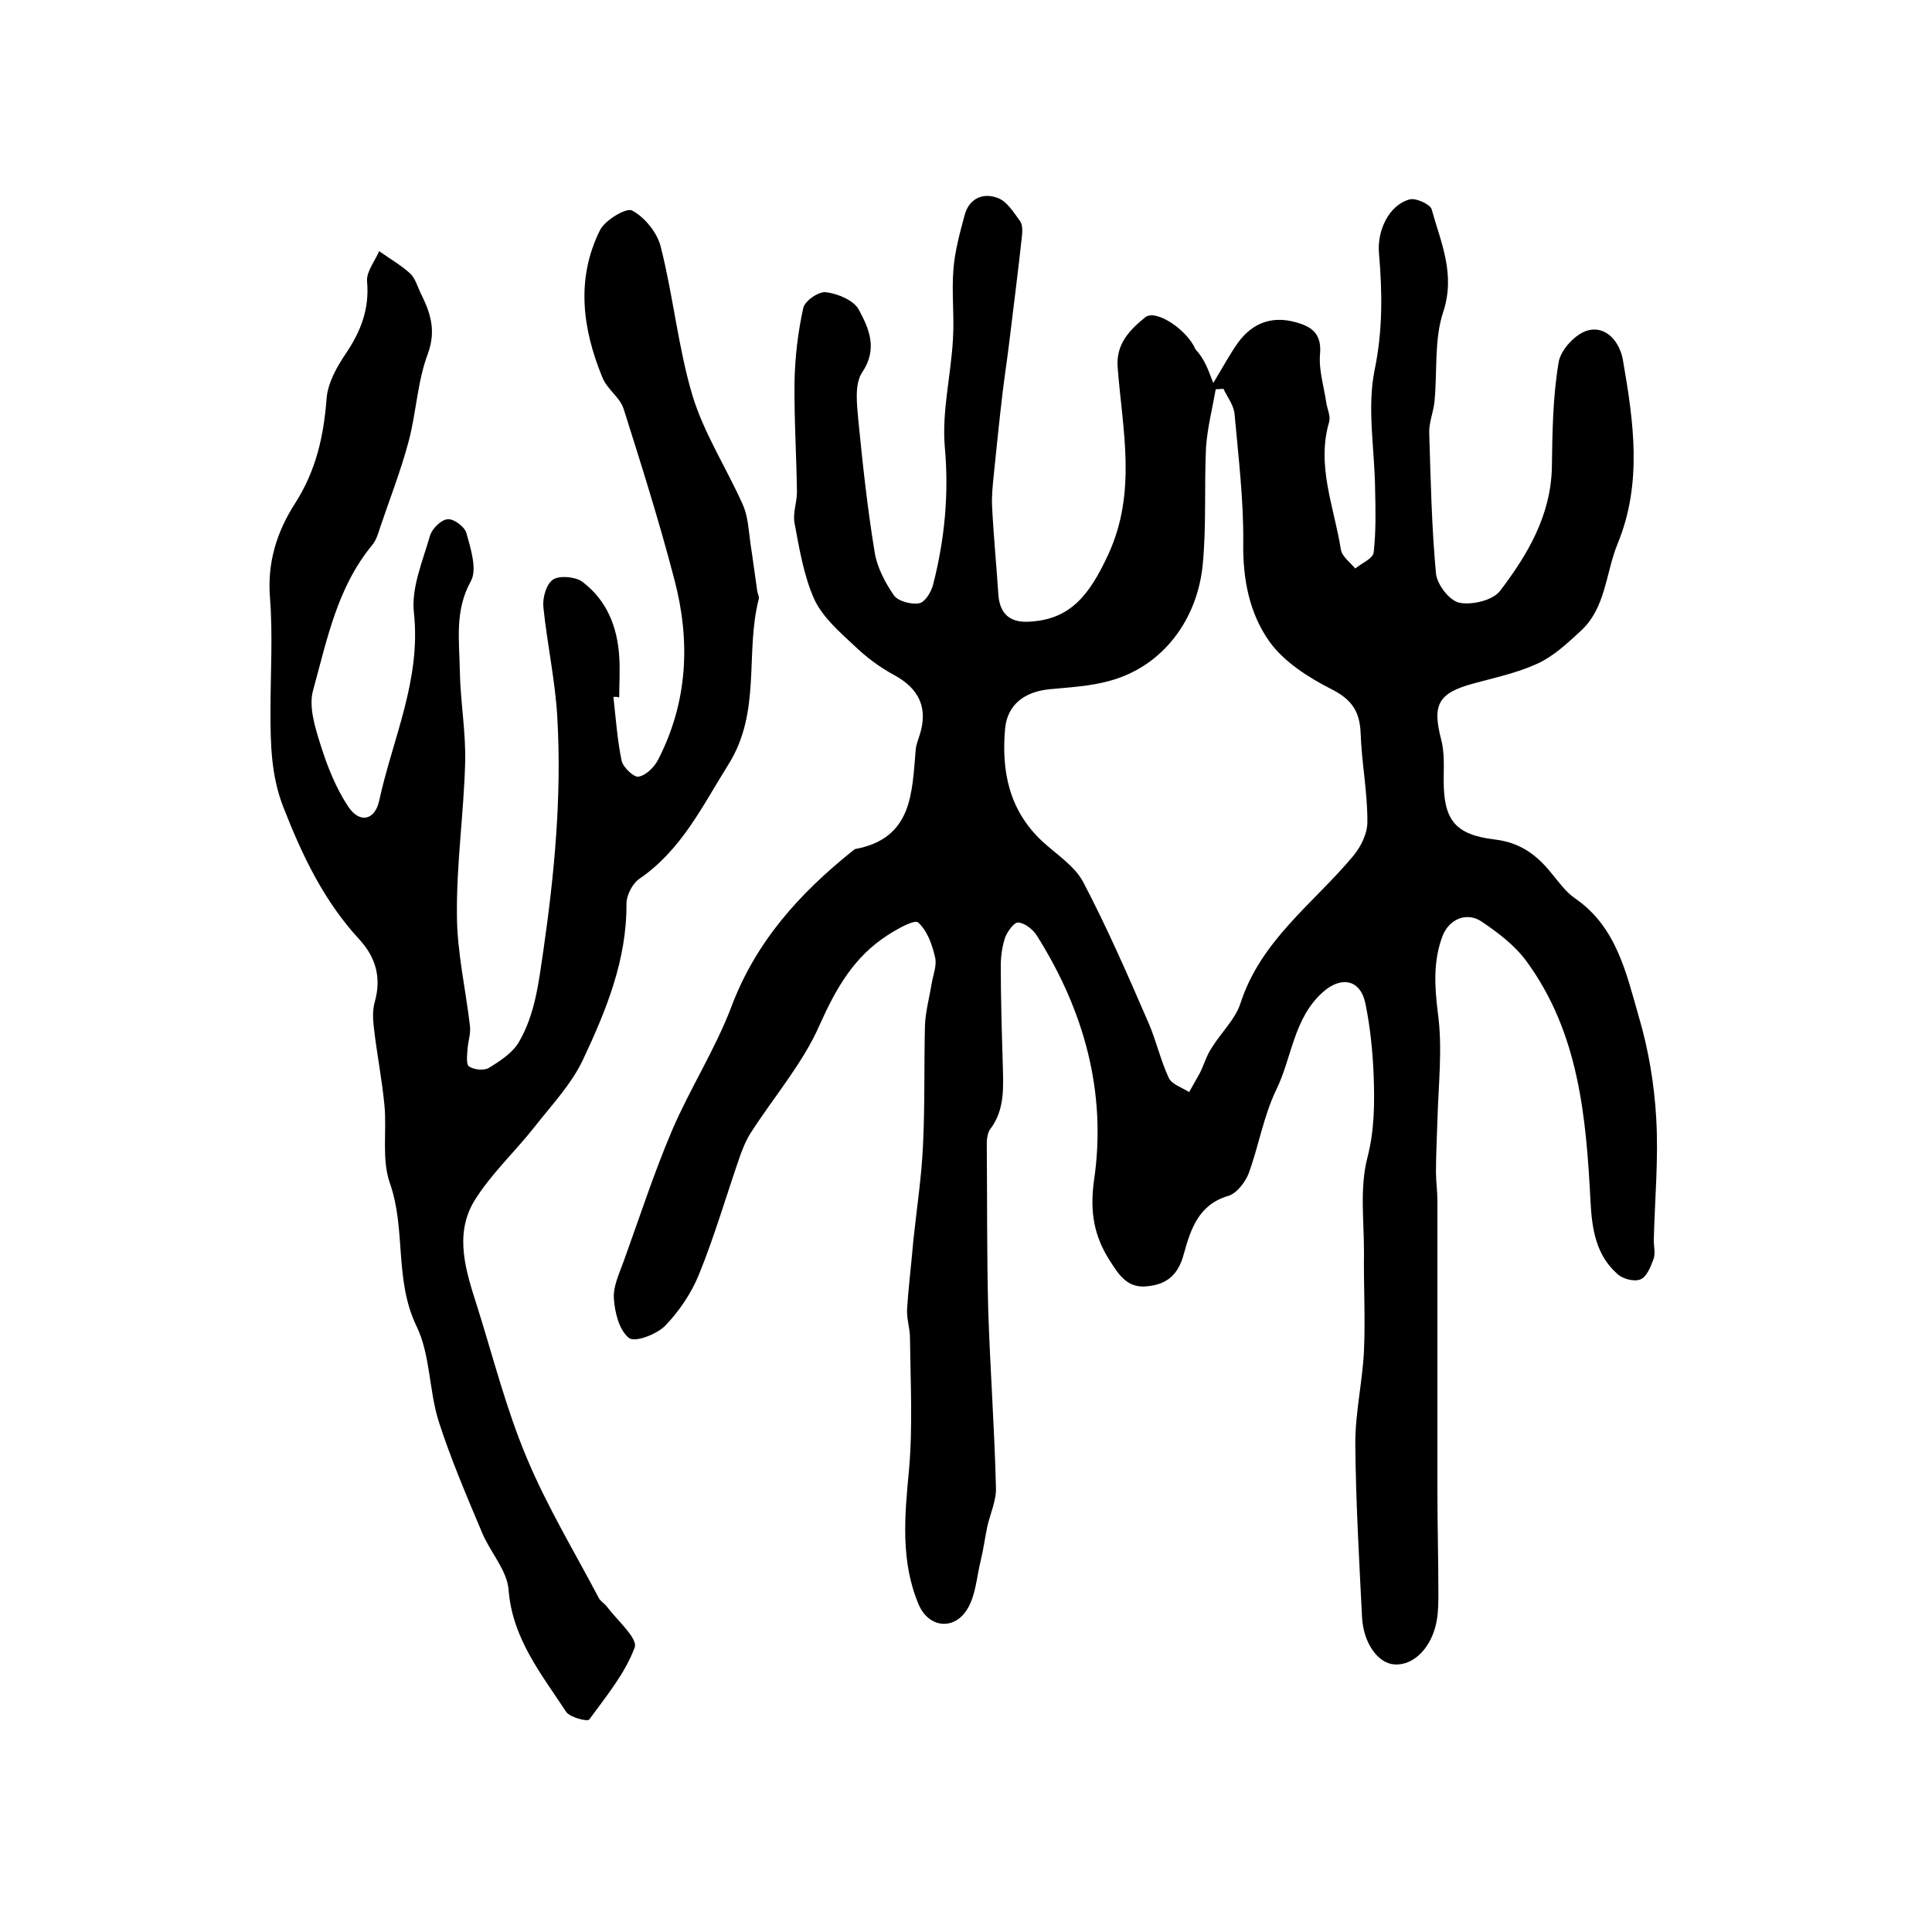
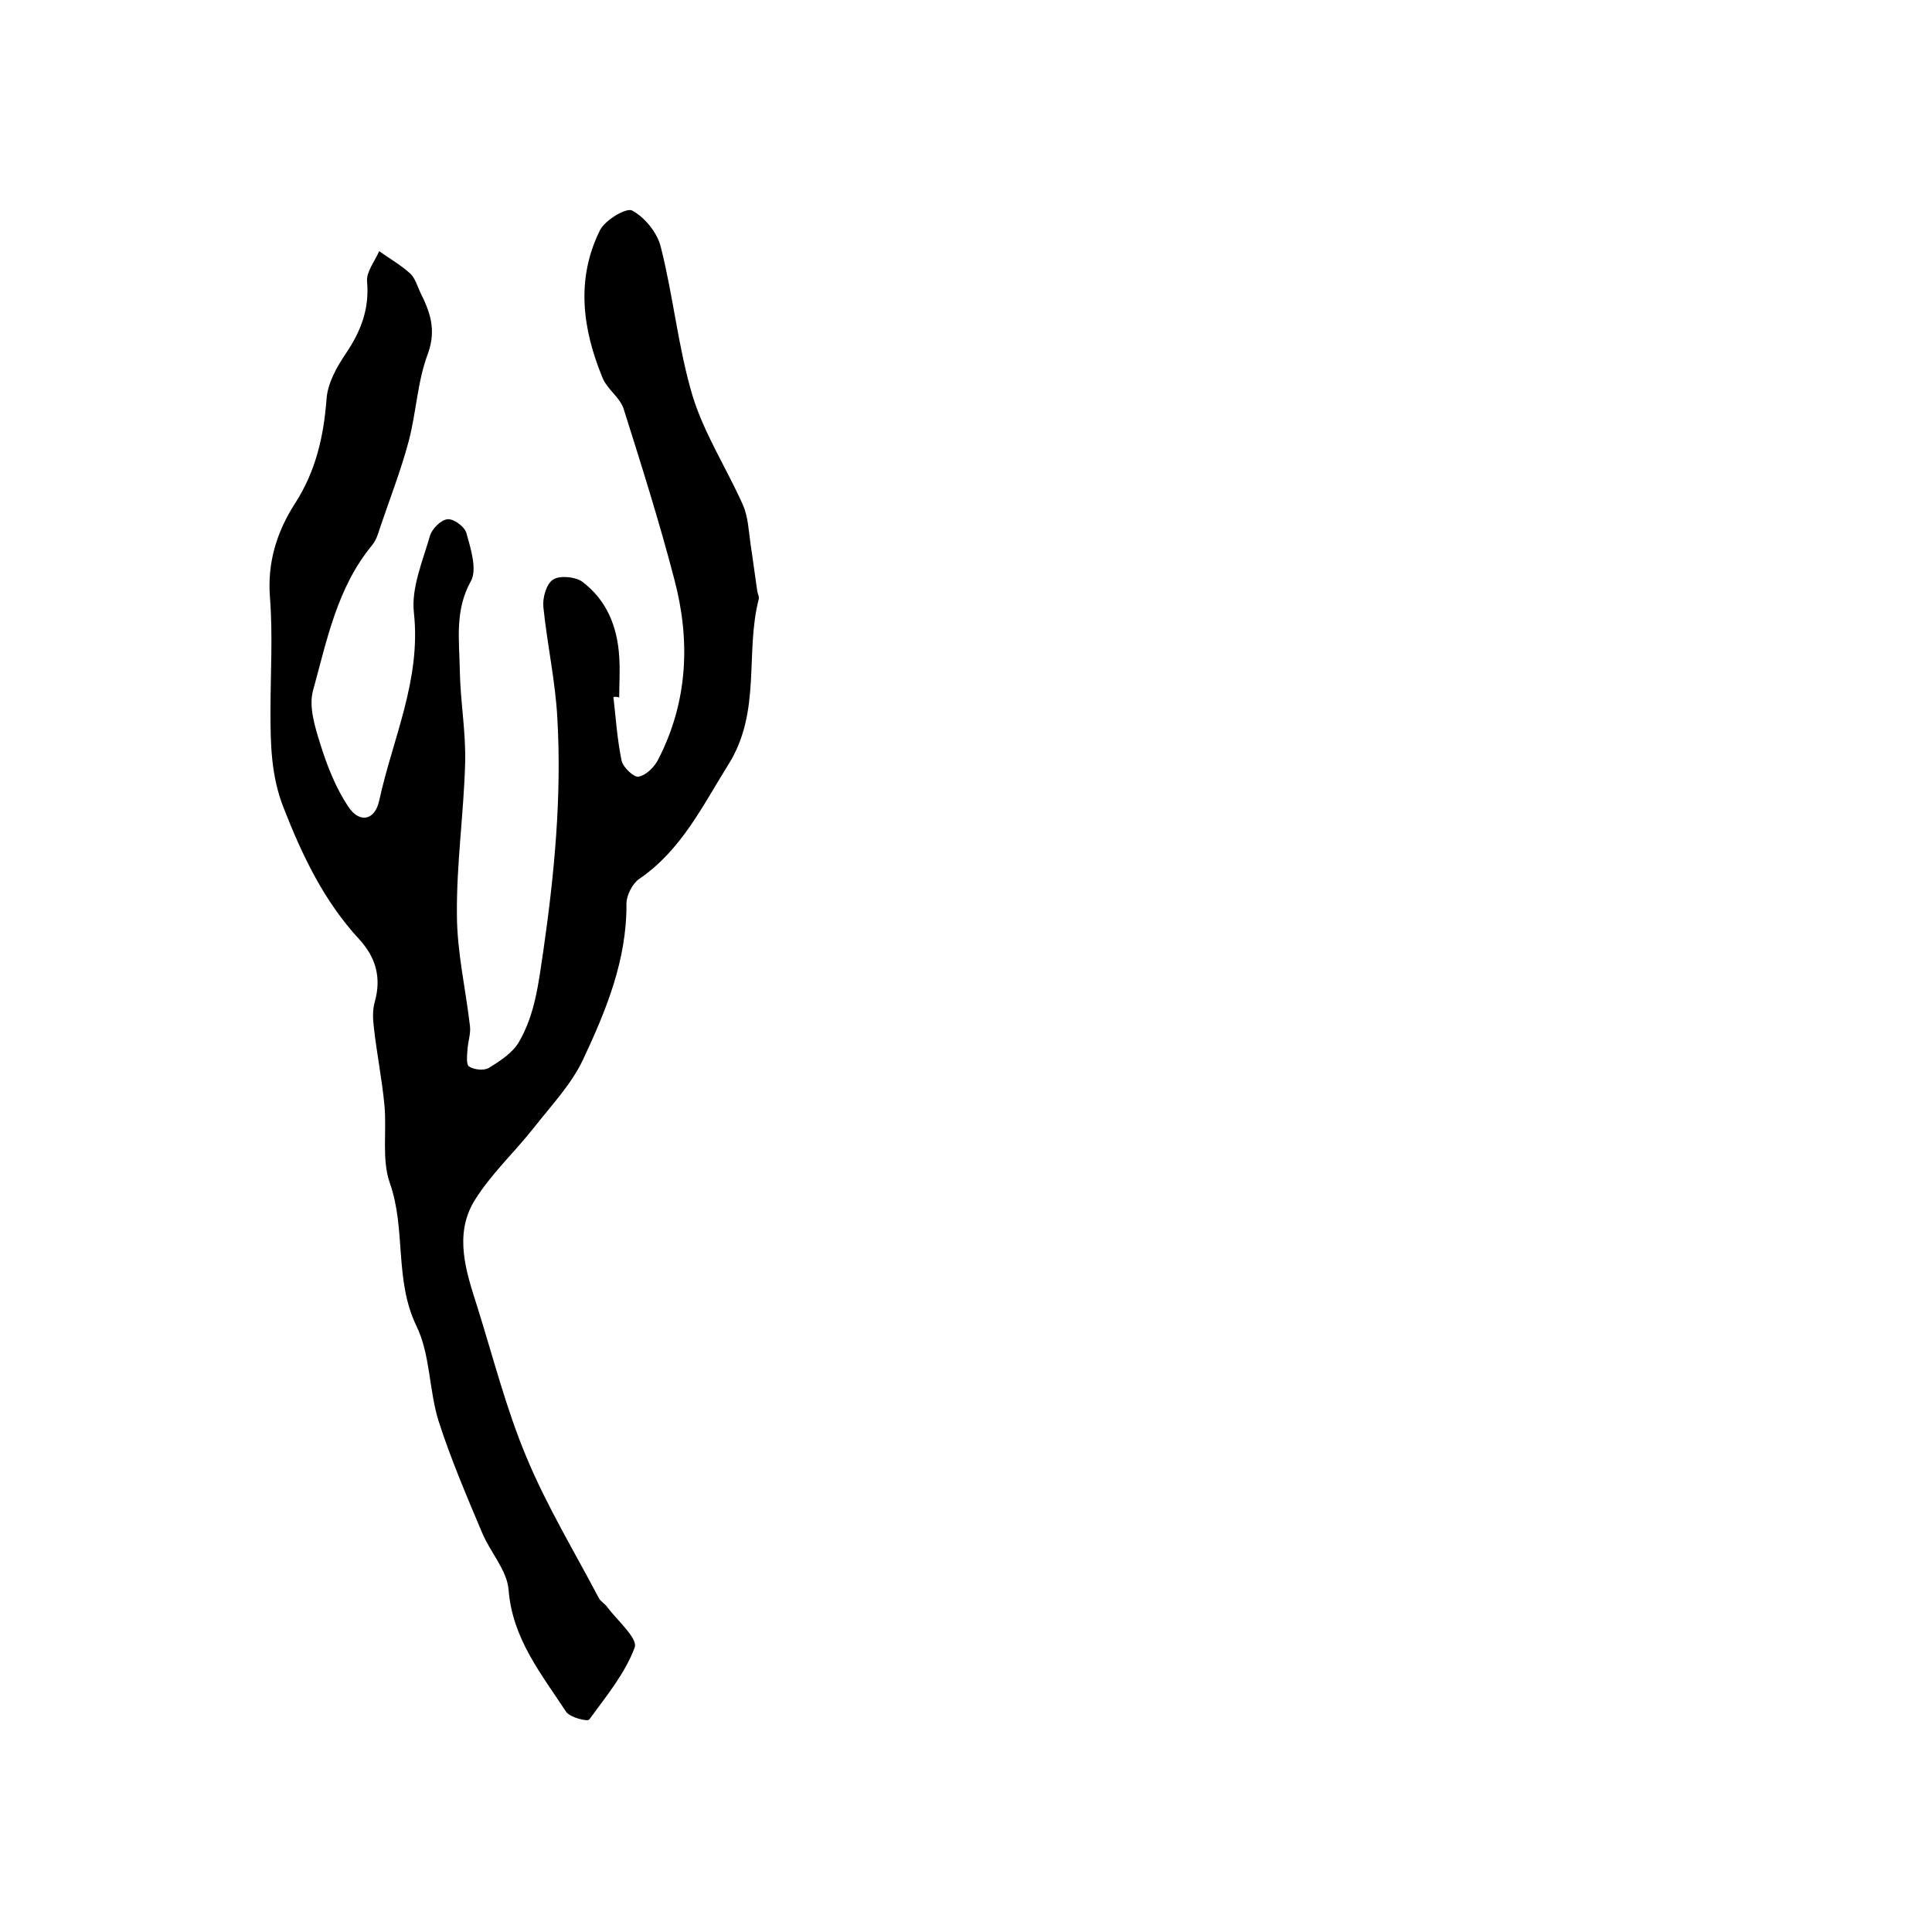
<svg xmlns="http://www.w3.org/2000/svg" version="1.1" id="图层_1" x="0px" y="0px" viewBox="0 0 400 400" style="enable-background:new 0 0 400 400;" xml:space="preserve">
  <style type="text/css">
	.st0{fill:#FFFFFF;}
</style>
  <g>
-     <path d="M251.2,79.3c2.1-3.5,3.4-5.9,5-8.2c3.3-4.6,7.7-5.9,13-4.1c3,1,4.4,2.7,4.1,6.3c-0.3,3.3,0.8,6.7,1.3,10.1   c0.2,1.3,0.9,2.7,0.6,3.9c-2.7,9.1,1,17.6,2.4,26.4c0.2,1.5,1.9,2.7,3,4c1.3-1.1,3.6-2,3.8-3.3c0.5-4.4,0.4-8.8,0.3-13.2   c-0.1-8.2-1.7-16.7-0.1-24.6c1.7-8.2,1.6-16.1,0.9-24.2c-0.4-4.6,2-9.9,6.3-11.1c1.3-0.4,4.3,1,4.6,2c1.9,6.9,5,13.4,2.4,21.3   c-1.9,5.7-1.2,12.3-1.8,18.5c-0.2,2.1-1.1,4.2-1.1,6.3c0.3,9.8,0.5,19.6,1.4,29.3c0.2,2.3,2.8,5.7,4.9,6.1c2.6,0.5,6.9-0.5,8.4-2.5   c5.7-7.5,10.5-15.6,10.7-25.6c0.1-7.3,0.2-14.6,1.4-21.7c0.4-2.6,3.6-6,6.1-6.6c3.9-1,6.6,2.6,7.2,6.1c2.2,12.7,4.1,25.5-1.1,38.1   c-2.5,6.1-2.4,13.3-7.7,18.1c-2.7,2.5-5.6,5.2-8.9,6.7c-4.1,1.9-8.8,2.9-13.2,4.1c-7.4,2-8.6,4.4-6.7,11.7c0.7,2.7,0.5,5.6,0.5,8.4   c0,8.1,2.3,11.2,10.5,12.2c5.3,0.6,8.8,3.2,11.9,7.1c1.5,1.8,2.9,3.8,4.8,5.1c8.6,5.9,10.6,15.5,13.2,24.5c2,6.8,3.2,13.9,3.6,21   c0.5,8.4-0.3,16.9-0.5,25.3c0,1.3,0.4,2.8-0.1,4c-0.6,1.6-1.4,3.6-2.7,4.1c-1.3,0.5-3.7-0.1-4.8-1.2c-4.4-3.9-5.2-9.3-5.5-14.9   c-0.9-17.5-2.4-34.9-13.2-49.7c-2.4-3.3-5.8-5.9-9.2-8.2c-3.1-2.2-6.8-0.7-8.2,2.8c-2,5.2-1.7,10.4-1,16.1c1,7.2,0.1,14.8-0.1,22.2   c-0.1,3.5-0.3,7.1-0.3,10.6c0,2,0.3,4,0.3,6c0,20,0,40,0,60c0,7.1,0.2,14.2,0.2,21.2c0,1.8,0,3.7-0.3,5.5c-0.9,5.6-4.7,9.6-8.8,9.3   c-3.4-0.2-6.4-4.4-6.7-9.7c-0.6-12-1.3-24.1-1.4-36.1c0-6.4,1.5-12.8,1.8-19.2c0.3-6.8-0.1-13.6,0-20.3c0-6.6-0.9-13.4,0.7-19.6   c1.5-5.8,1.5-11.4,1.3-17.1c-0.2-4.9-0.7-9.9-1.7-14.8c-1-5-5-5.8-8.8-2.4c-6.1,5.4-6.4,13.6-9.7,20.3c-2.6,5.4-3.6,11.6-5.7,17.3   c-0.7,1.8-2.5,4.1-4.2,4.6c-6.2,1.8-7.8,7-9.2,12c-1.1,4.2-3.4,6.3-7.5,6.7c-4,0.5-5.8-2.1-7.7-5.1c-3.4-5.2-4.3-10.3-3.4-16.8   c2.7-18.3-2.1-35.3-11.9-50.8c-0.8-1.2-2.4-2.5-3.8-2.6c-0.8-0.1-2.2,1.8-2.7,3.1c-0.6,1.8-0.9,3.9-0.9,5.8c0,6.7,0.2,13.3,0.4,20   c0.1,4.8,0.6,9.7-2.6,13.9c-0.5,0.7-0.7,1.9-0.7,2.9c0.1,11.5,0,23,0.3,34.5c0.4,12.3,1.3,24.5,1.6,36.8c0.1,2.7-1.2,5.4-1.8,8.1   c-0.5,2.4-0.8,4.8-1.4,7.2c-0.8,3.3-1,7-2.7,9.8c-2.7,4.5-8,4-10.1-0.9c-3.8-9-2.9-18.4-2-27.9c0.8-9,0.3-18.2,0.2-27.3   c0-2-0.7-3.9-0.6-5.9c0.3-4.8,0.9-9.5,1.3-14.3c0.7-6.6,1.7-13.1,2-19.7c0.4-8.2,0.2-16.5,0.4-24.7c0.1-2.9,0.9-5.8,1.4-8.8   c0.3-1.8,1.1-3.7,0.7-5.4c-0.6-2.6-1.6-5.5-3.5-7.2c-0.7-0.7-4.3,1.3-6.3,2.6c-7,4.5-10.7,11-14.1,18.6c-3.5,8-9.5,14.9-14.3,22.4   c-0.9,1.4-1.5,2.9-2.1,4.5c-2.9,8.3-5.3,16.7-8.6,24.8c-1.6,3.9-4.1,7.6-7,10.6c-1.8,1.8-6.3,3.5-7.5,2.5c-2-1.6-2.9-5.2-3.1-8.1   c-0.2-2.5,1.1-5.2,2-7.7c3.3-9.1,6.3-18.4,10.1-27.3c3.7-8.6,8.9-16.7,12.2-25.4c5.1-13.6,14.2-23.6,25.2-32.4   c0.1-0.1,0.3-0.2,0.4-0.3c12-2.2,11.8-11.7,12.6-20.7c0.1-1,0.5-1.9,0.8-2.9c1.8-5.6-0.1-9.6-5.2-12.4c-3-1.6-5.8-3.7-8.2-6   c-3.1-2.9-6.6-5.9-8.4-9.7c-2.2-4.9-3.1-10.5-4.1-15.8c-0.4-2,0.5-4.3,0.5-6.4c-0.1-7.6-0.6-15.3-0.5-22.9   c0.1-5.1,0.7-10.2,1.8-15.2c0.3-1.5,3.2-3.5,4.7-3.3c2.5,0.3,5.8,1.7,6.8,3.6c2.1,3.9,4,8.1,0.7,13c-1.6,2.4-1.1,6.5-0.8,9.8   c0.9,9.2,1.9,18.4,3.4,27.5c0.5,3.1,2.2,6.3,4,8.9c0.9,1.2,3.6,1.9,5.2,1.6c1.2-0.2,2.5-2.3,2.9-3.9c2.4-9.4,3.3-18.8,2.4-28.6   c-0.6-7.3,1.3-14.8,1.7-22.2c0.3-4.8-0.3-9.7,0.1-14.5c0.3-3.7,1.3-7.4,2.3-11.1c0.9-3.5,3.8-4.8,6.9-3.6c1.9,0.7,3.3,3,4.6,4.8   c0.5,0.7,0.5,1.9,0.4,2.9c-0.8,7.5-1.8,15.1-2.7,22.6c-0.4,3.3-0.9,6.5-1.3,9.8c-0.7,5.9-1.3,11.8-1.9,17.7c-0.2,2-0.4,4-0.3,6   c0.3,6.1,0.9,12.2,1.3,18.3c0.3,4.2,2.6,5.9,6.6,5.6c8.2-0.5,12.2-5.3,16.2-14c5.9-12.9,2.9-25.7,1.9-38.6   c-0.4-4.9,2.5-7.8,5.7-10.4c2.2-1.8,8.7,2.6,10.4,6.6C249.5,74.5,250.1,76.5,251.2,79.3z M253.3,80.5c-0.5,0-1.1,0.1-1.6,0.1   c-0.7,4-1.7,7.9-2,11.9c-0.4,8.2,0.1,16.4-0.7,24.5c-1.1,11.1-8.1,21-19.4,24c-4,1.1-8.2,1.3-12.3,1.7c-5.1,0.5-8.7,3.1-9.2,8.1   c-0.8,8.8,0.8,16.9,7.6,23.3c2.9,2.7,6.7,5.1,8.5,8.4c5,9.5,9.3,19.4,13.6,29.3c1.6,3.7,2.5,7.8,4.2,11.4c0.6,1.3,2.8,2,4.2,2.9   c0.7-1.3,1.5-2.6,2.2-3.9c0.9-1.8,1.4-3.7,2.5-5.3c1.9-3.1,4.8-5.8,5.9-9.1c4.2-13.1,15.1-20.7,23.3-30.5c1.7-2,3.1-4.9,3-7.4   c0-6.1-1.2-12.1-1.4-18.2c-0.2-4.6-2-7-6.2-9.1c-4.7-2.4-9.7-5.6-12.7-9.8c-4.1-5.8-5.5-12.8-5.4-20.3c0.1-8.9-1-17.9-1.8-26.8   C255.4,83.8,254.1,82.2,253.3,80.5z" />
    <path d="M127,144.3c0.5,4.4,0.8,8.9,1.7,13.2c0.3,1.4,2.6,3.5,3.5,3.3c1.6-0.3,3.3-2,4.1-3.6c6.1-11.9,6.7-24.5,3.3-37.3   c-3.1-11.9-6.8-23.6-10.5-35.3c-0.8-2.4-3.5-4.1-4.4-6.5c-4.1-10-5.5-20.3-0.5-30.4c1-2.1,5.5-4.8,6.7-4.1c2.6,1.4,5.2,4.6,5.9,7.5   c2.6,10.2,3.6,20.9,6.6,30.9c2.4,7.8,7,14.9,10.4,22.5c1.1,2.5,1.2,5.4,1.6,8.2c0.5,3.2,0.9,6.5,1.4,9.8c0.1,0.5,0.4,1,0.3,1.5   c-2.9,11.2,0.6,23.3-6.3,34.3c-5.4,8.6-9.7,17.7-18.5,23.7c-1.4,1-2.6,3.4-2.6,5.1c0.1,11.6-4.2,22.1-9,32.3   c-2.4,5.1-6.5,9.4-10.1,14c-4.1,5.2-9.1,9.8-12.5,15.4c-4.1,7-1.6,14.5,0.7,21.7c3.3,10.5,6,21.2,10.2,31.2   c4.2,10.1,9.9,19.5,15,29.2c0.4,0.7,1.2,1.1,1.7,1.8c2.1,2.8,6.4,6.5,5.7,8.4c-2,5.4-5.9,10.1-9.4,14.9c-0.3,0.5-4-0.4-4.8-1.6   c-5.1-7.8-11.1-15.1-11.9-25.2c-0.3-4.1-3.8-7.8-5.5-11.9c-3.2-7.6-6.5-15.3-9-23.1c-2-6.4-1.7-13.8-4.6-19.7   c-4.6-9.6-2.1-20-5.5-29.6c-1.7-4.9-0.6-10.7-1.1-16c-0.5-5.4-1.6-10.8-2.2-16.2c-0.2-1.7-0.3-3.6,0.2-5.3c1.4-5,0.2-9.2-3.2-12.9   c-7.3-7.9-11.8-17.3-15.7-27.3c-2.6-6.6-2.7-13.2-2.7-19.9c0-7.8,0.5-15.7-0.1-23.5c-0.6-7.3,1.4-13.7,5.2-19.6   c4.3-6.7,5.9-13.8,6.5-21.5c0.2-3.3,2.1-6.7,4-9.5c3.1-4.6,4.9-9.2,4.4-14.9c-0.2-2,1.6-4.2,2.5-6.3c2.1,1.5,4.4,2.8,6.4,4.6   c1,0.9,1.5,2.6,2.1,3.9c2,4,3.4,7.7,1.6,12.7c-2.2,5.8-2.4,12.2-4,18.2c-1.6,6-3.9,11.9-5.9,17.8c-0.4,1.3-0.8,2.6-1.6,3.6   c-7.3,8.8-9.4,19.7-12.3,30.2c-0.9,3.3,0.4,7.5,1.5,11c1.4,4.5,3.2,9.1,5.8,13c2.3,3.5,5.5,2.9,6.4-1.2c2.8-12.9,8.7-25,7.2-38.9   c-0.6-5.1,1.8-10.7,3.3-15.9c0.4-1.5,2.3-3.4,3.7-3.5c1.3-0.1,3.6,1.6,3.9,3c0.9,3.2,2.2,7.4,0.9,9.8c-3.4,6.1-2.4,12.3-2.3,18.5   c0.1,6.4,1.3,12.9,1.1,19.3c-0.3,10.4-1.8,20.8-1.7,31.2c0,7.7,1.8,15.4,2.7,23.1c0.2,1.6-0.4,3.2-0.5,4.8   c-0.1,1.3-0.3,3.2,0.3,3.6c1.1,0.7,3.1,0.9,4.1,0.3c2.3-1.4,4.9-3.1,6.2-5.3c3.4-5.8,4.1-12.3,5.1-19c2.3-16,3.8-31.9,2.9-48   c-0.4-7.7-2.1-15.3-2.9-23.1c-0.2-1.9,0.6-4.8,2-5.7c1.3-0.9,4.6-0.6,6,0.4c5.1,3.8,7.3,9.3,7.7,15.5c0.2,2.8,0,5.7,0,8.5   C127.6,144.2,127.3,144.3,127,144.3z" />
  </g>
</svg>